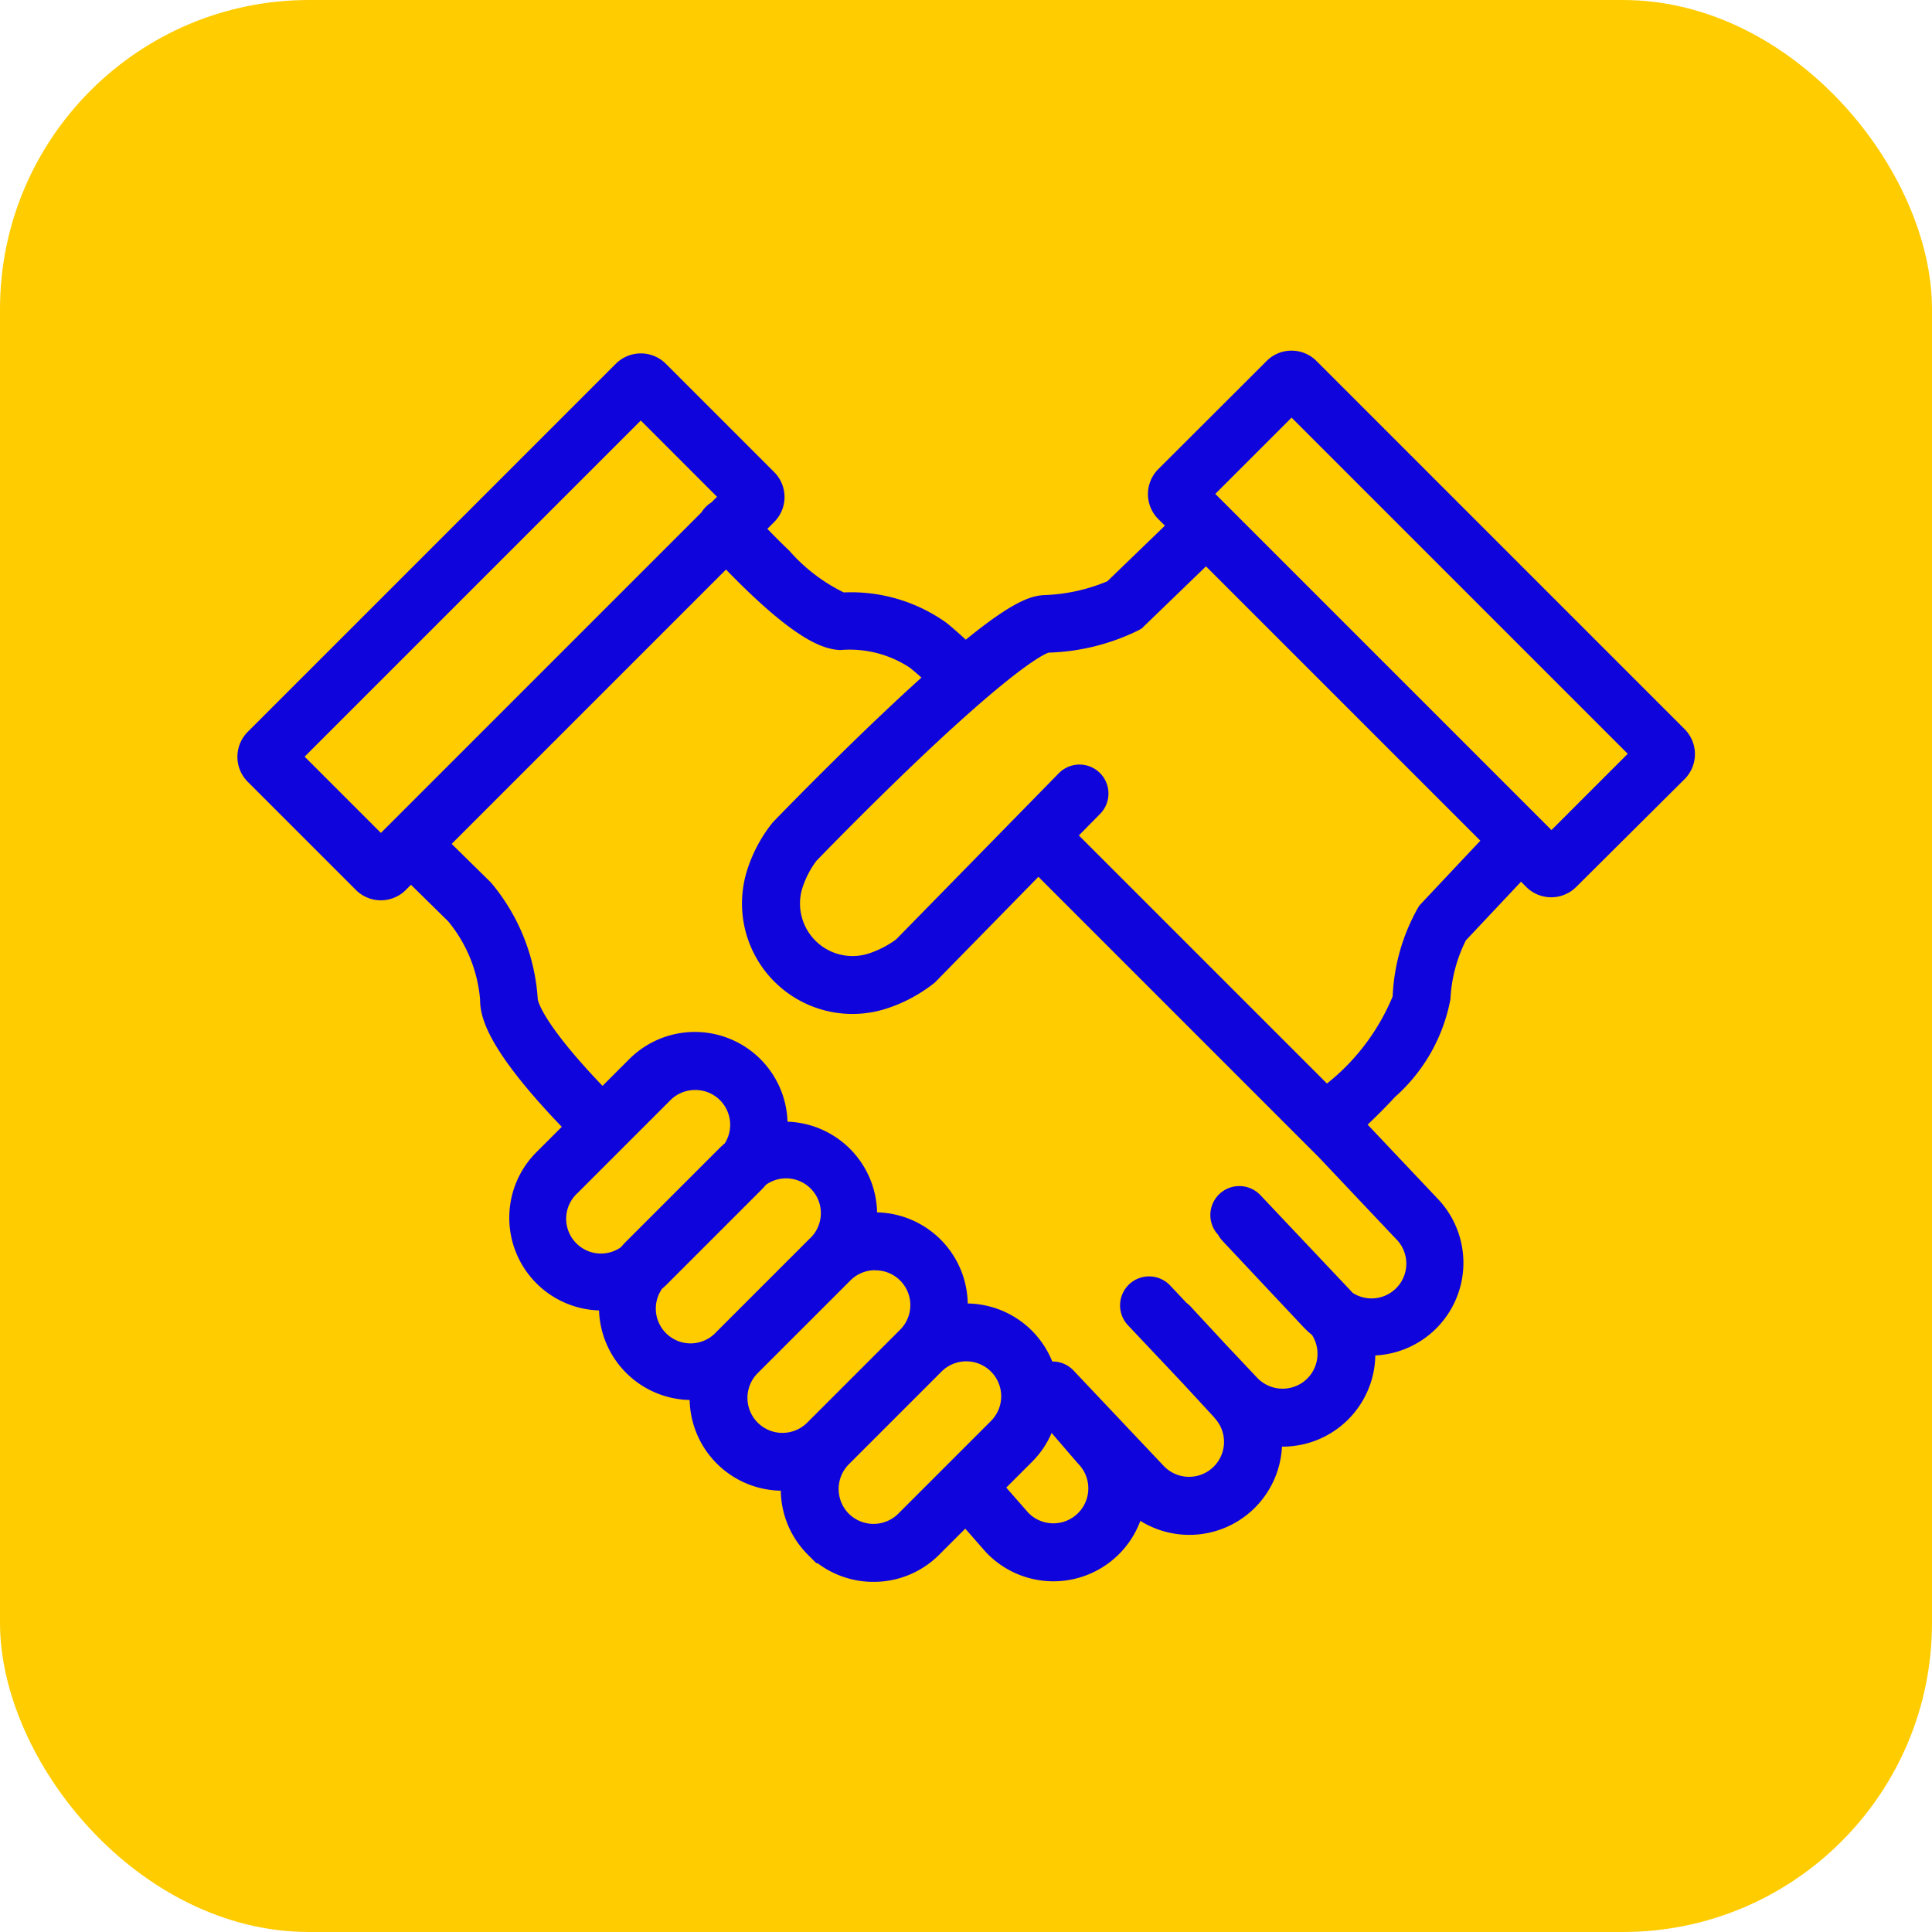
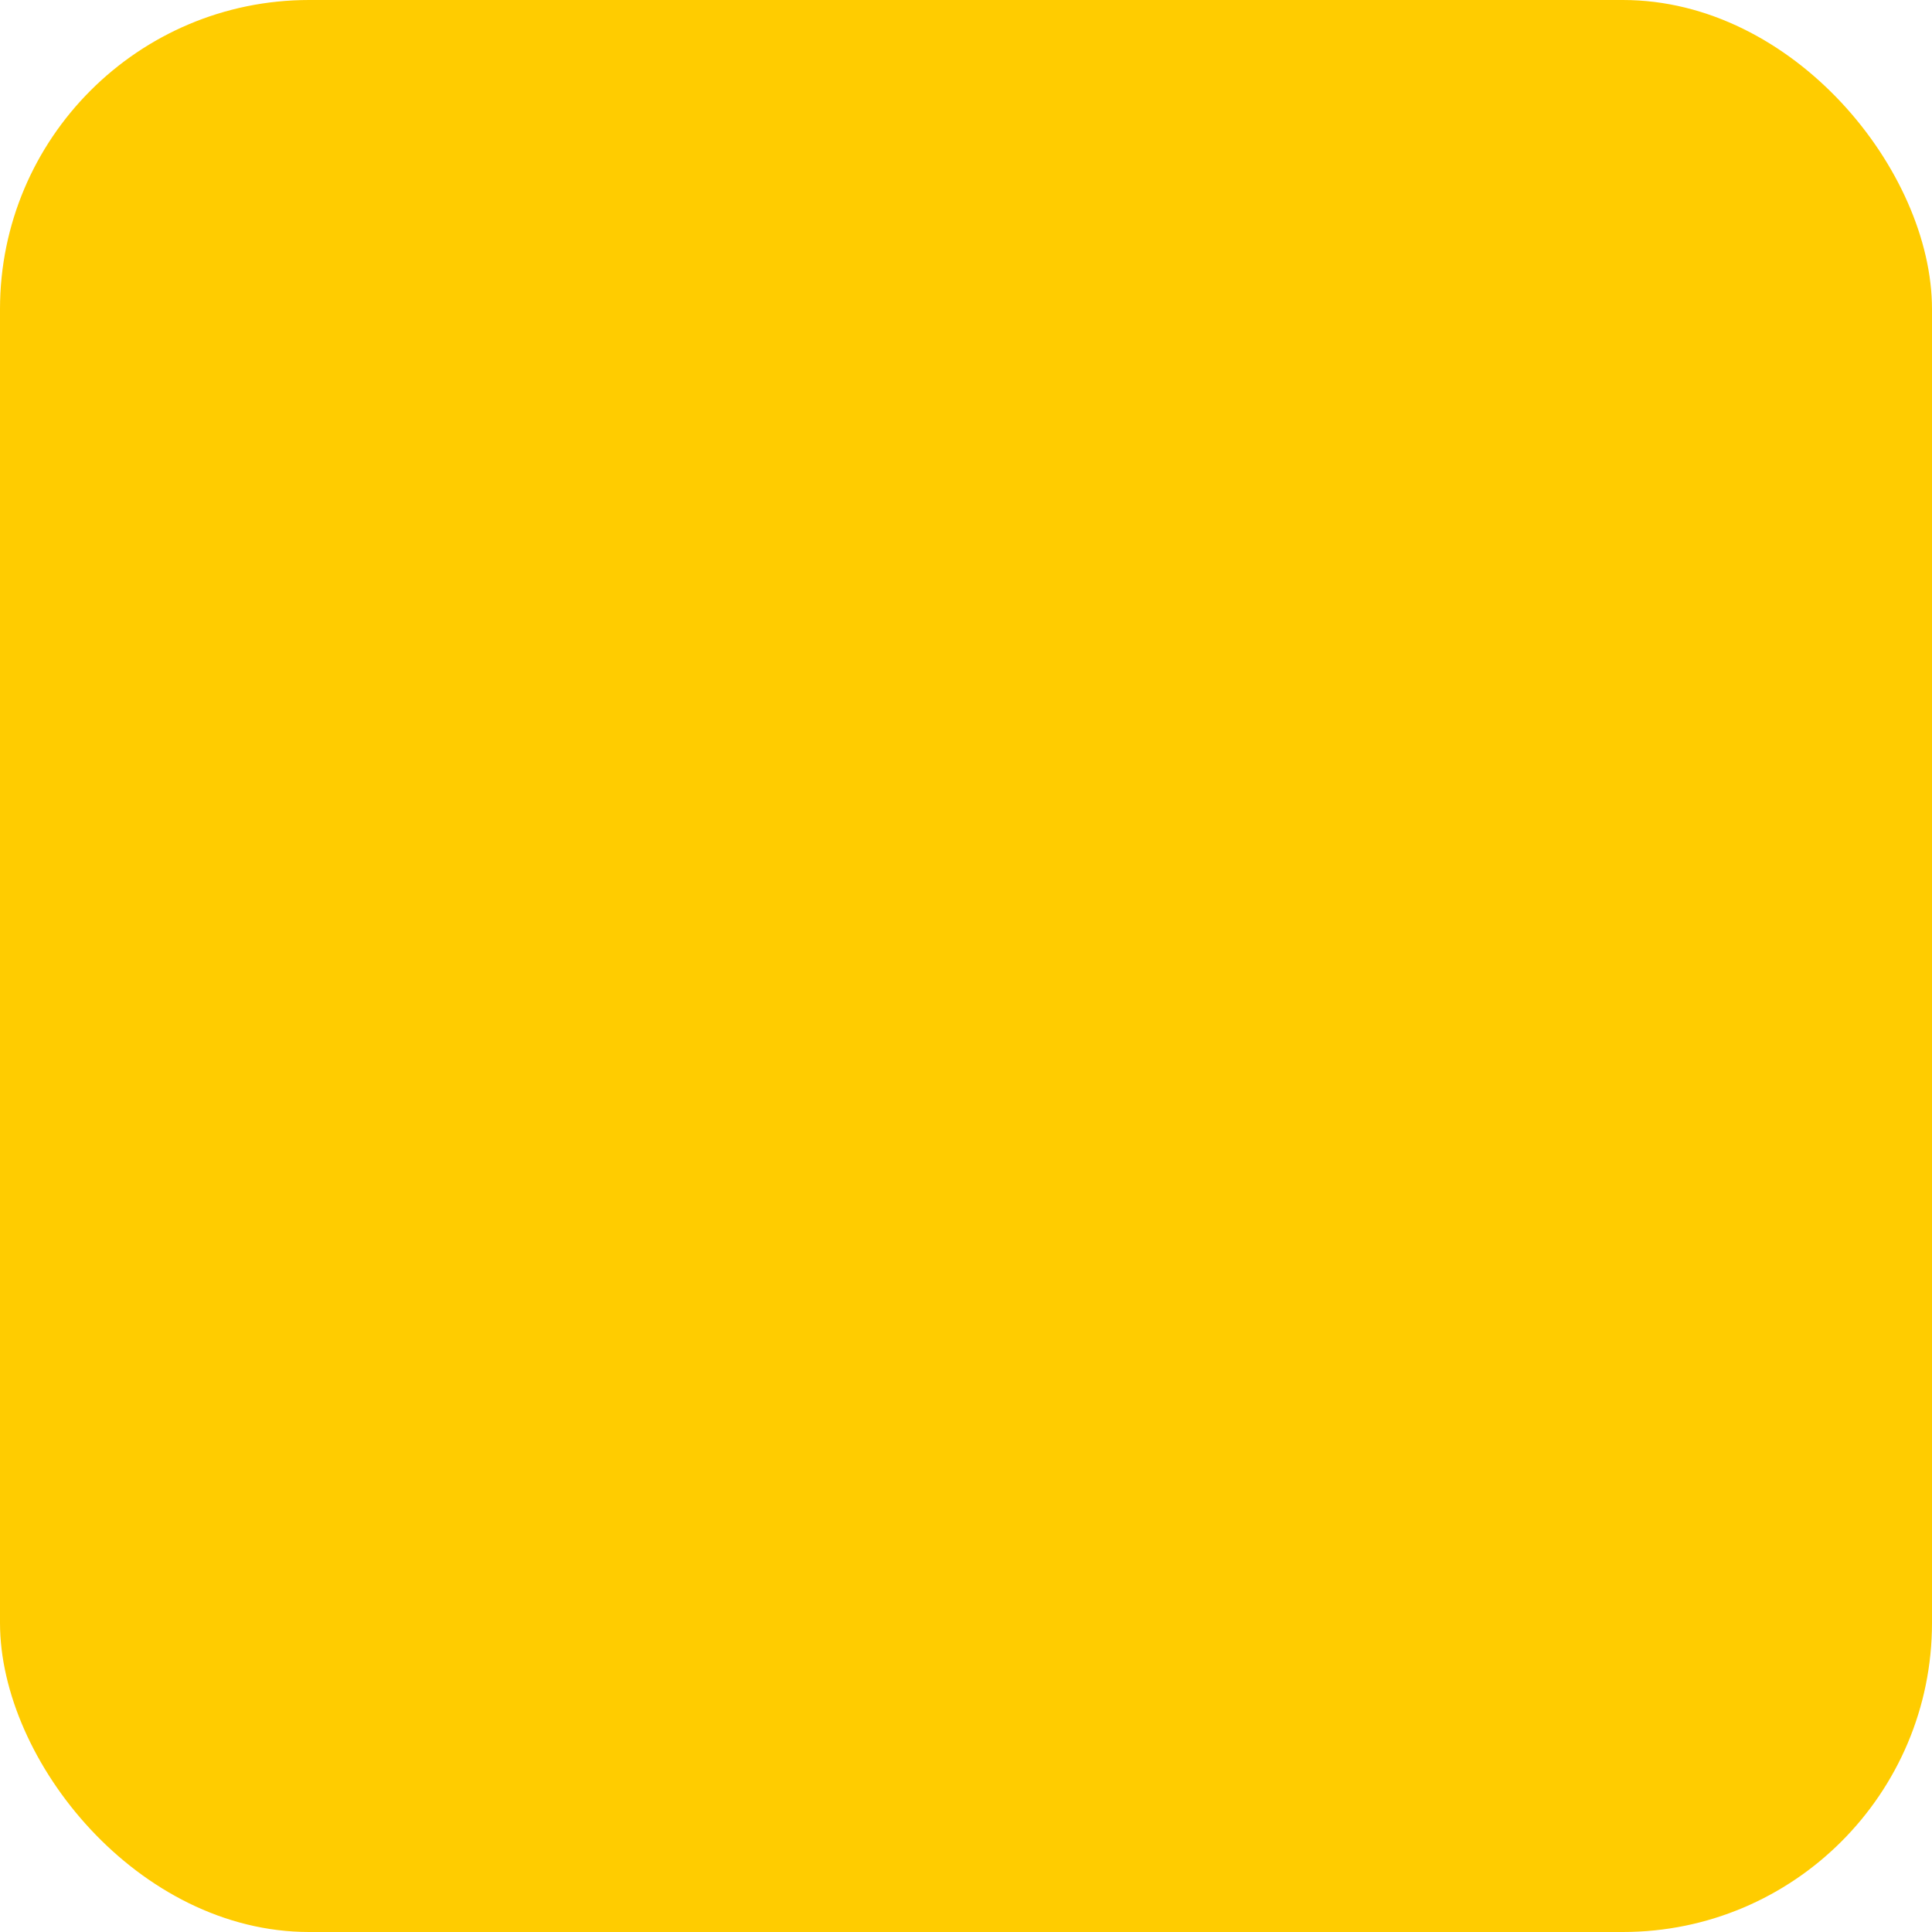
<svg xmlns="http://www.w3.org/2000/svg" width="50" height="50" viewBox="0 0 50 50">
  <g id="Carriers-Products-Icon_Desktop" transform="translate(-285 -1804.57)">
    <g id="Group_27162" data-name="Group 27162">
      <rect id="Rectangle_6977" data-name="Rectangle 6977" width="50" height="50" rx="8" transform="translate(285 1804.57)" fill="#fc0" />
      <g id="Corporate-Overview_Handshake" transform="translate(291.886 1814.382)">
-         <path id="Path_72798" data-name="Path 72798" d="M886.617,42.12a2.388,2.388,0,0,1-1.448-.483h-.032l-.22-.22a2.386,2.386,0,0,1-.7-1.656,2.4,2.4,0,0,1-2.359-2.347,2.4,2.4,0,0,1-2.345-2.318,2.4,2.4,0,0,1-1.616-4.1l.652-.652c-.219-.227-.5-.528-.782-.858-1.181-1.382-1.333-2.03-1.333-2.441a3.658,3.658,0,0,0-.827-2.021l-.961-.944-.134.134a.912.912,0,0,1-1.291,0h0l-2.8-2.8a.914.914,0,0,1,0-1.291l9.53-9.53a.915.915,0,0,1,1.288,0l2.807,2.807a.912.912,0,0,1,0,1.291l-.177.177c.165.171.359.367.567.565a4.486,4.486,0,0,0,1.412,1.081,4.241,4.241,0,0,1,2.657.787c.15.121.334.283.5.436,1.238-1.009,1.7-1.138,2.032-1.154a4.626,4.626,0,0,0,1.63-.357l1.491-1.44-.172-.171a.913.913,0,0,1,0-1.291l2.805-2.8a.9.9,0,0,1,.644-.267h0a.906.906,0,0,1,.646.268l9.53,9.53a.917.917,0,0,1,0,1.287l0,0L904.8,24.138a.915.915,0,0,1-1.289,0L903.375,24l-1.428,1.518a3.807,3.807,0,0,0-.4,1.523,4.479,4.479,0,0,1-1.433,2.529c-.251.272-.5.518-.71.717l1.817,1.922a2.4,2.4,0,0,1-1.618,4.052,2.4,2.4,0,0,1-2.4,2.36h-.016a2.4,2.4,0,0,1-3.665,1.921,2.4,2.4,0,0,1-4,.806l-.019-.021-.512-.584-.672.672h0A2.387,2.387,0,0,1,886.617,42.12Zm-.656-1.78.017.017a.908.908,0,0,0,1.278,0h0l2.4-2.4a.9.9,0,0,0-1.279-1.279l-2.4,2.4a.909.909,0,0,0-.016,1.262Zm4.657-.013a.9.9,0,0,0,1.306-1.252l-.023-.025-.675-.783a2.391,2.391,0,0,1-.509.749l-.665.665Zm.631-3.91a.748.748,0,0,1,.545.235l2.332,2.467a.9.9,0,0,0,1.314-1.243l0-.005-.8-.867-1.438-1.524a.75.75,0,0,1,1.091-1.03l.423.449a.754.754,0,0,1,.105.094l.914.986.812.861a.908.908,0,0,0,1.277.036.906.906,0,0,0,.141-1.145,2.41,2.41,0,0,1-.235-.218l-2.08-2.215a.751.751,0,0,1-.115-.16l-.007-.007a.75.75,0,0,1,1.09-1.03l2.332,2.467.067.073a.9.9,0,0,0,1.117-1.4l-1.994-2.11-7.256-7.257-2.674,2.73-.029.024a3.921,3.921,0,0,1-1.3.678,2.859,2.859,0,0,1-3.552-3.549A3.812,3.812,0,0,1,884,22.476l.032-.035c.014-.014,1.373-1.425,2.852-2.823.355-.336.679-.635.973-.9-.106-.095-.211-.185-.3-.256a2.827,2.827,0,0,0-1.8-.457c-.382-.016-.99-.193-2.3-1.432-.242-.228-.468-.455-.658-.651l-7.1,7.1,1.017,1a5.191,5.191,0,0,1,1.211,3.018c0,.029.079.433,1.008,1.512.24.278.478.534.668.732l.688-.688a2.4,2.4,0,0,1,4.1,1.615,2.4,2.4,0,0,1,2.318,2.347,2.4,2.4,0,0,1,2.346,2.358,2.4,2.4,0,0,1,2.187,1.5Zm-4.59-2.362a.9.9,0,0,0-.639.263l-2.4,2.4A.9.9,0,0,0,884.9,38h0l2.4-2.4a.9.9,0,0,0-.64-1.542Zm-5.515.479a.9.9,0,0,0,1.407,1.117l2.4-2.4a.9.9,0,0,0-1.117-1.408q-.066.078-.14.152l-2.4,2.4Q881.222,34.469,881.144,34.535ZM882,29.391a.9.9,0,0,0-.64.264l-2.4,2.4a.9.9,0,0,0,1.117,1.407q.066-.078.139-.151l2.4-2.4q.074-.074.152-.14A.9.9,0,0,0,882,29.391Zm9.931-6.588,6.421,6.421a5.643,5.643,0,0,0,1.7-2.255,5.089,5.089,0,0,1,.655-2.293l.04-.064,1.574-1.673-7.1-7.1-1.664,1.608-.085.048a5.631,5.631,0,0,1-2.325.577c-.122.042-.839.369-3.351,2.754-1.3,1.236-2.48,2.451-2.655,2.632a2.368,2.368,0,0,0-.383.764,1.36,1.36,0,0,0,1.7,1.647,2.494,2.494,0,0,0,.743-.375l4.217-4.307a.75.75,0,0,1,1.072,1.049Zm-20.037-2.039,1.974,1.974,8.3-8.3a.756.756,0,0,1,.252-.252l.147-.147-1.974-1.974Zm23.568-6.8,8.7,8.7,1.974-1.974-8.7-8.7Z" transform="translate(-870.896 -10.994)" fill="#1004dd" />
-       </g>
+         </g>
    </g>
  </g>
</svg>